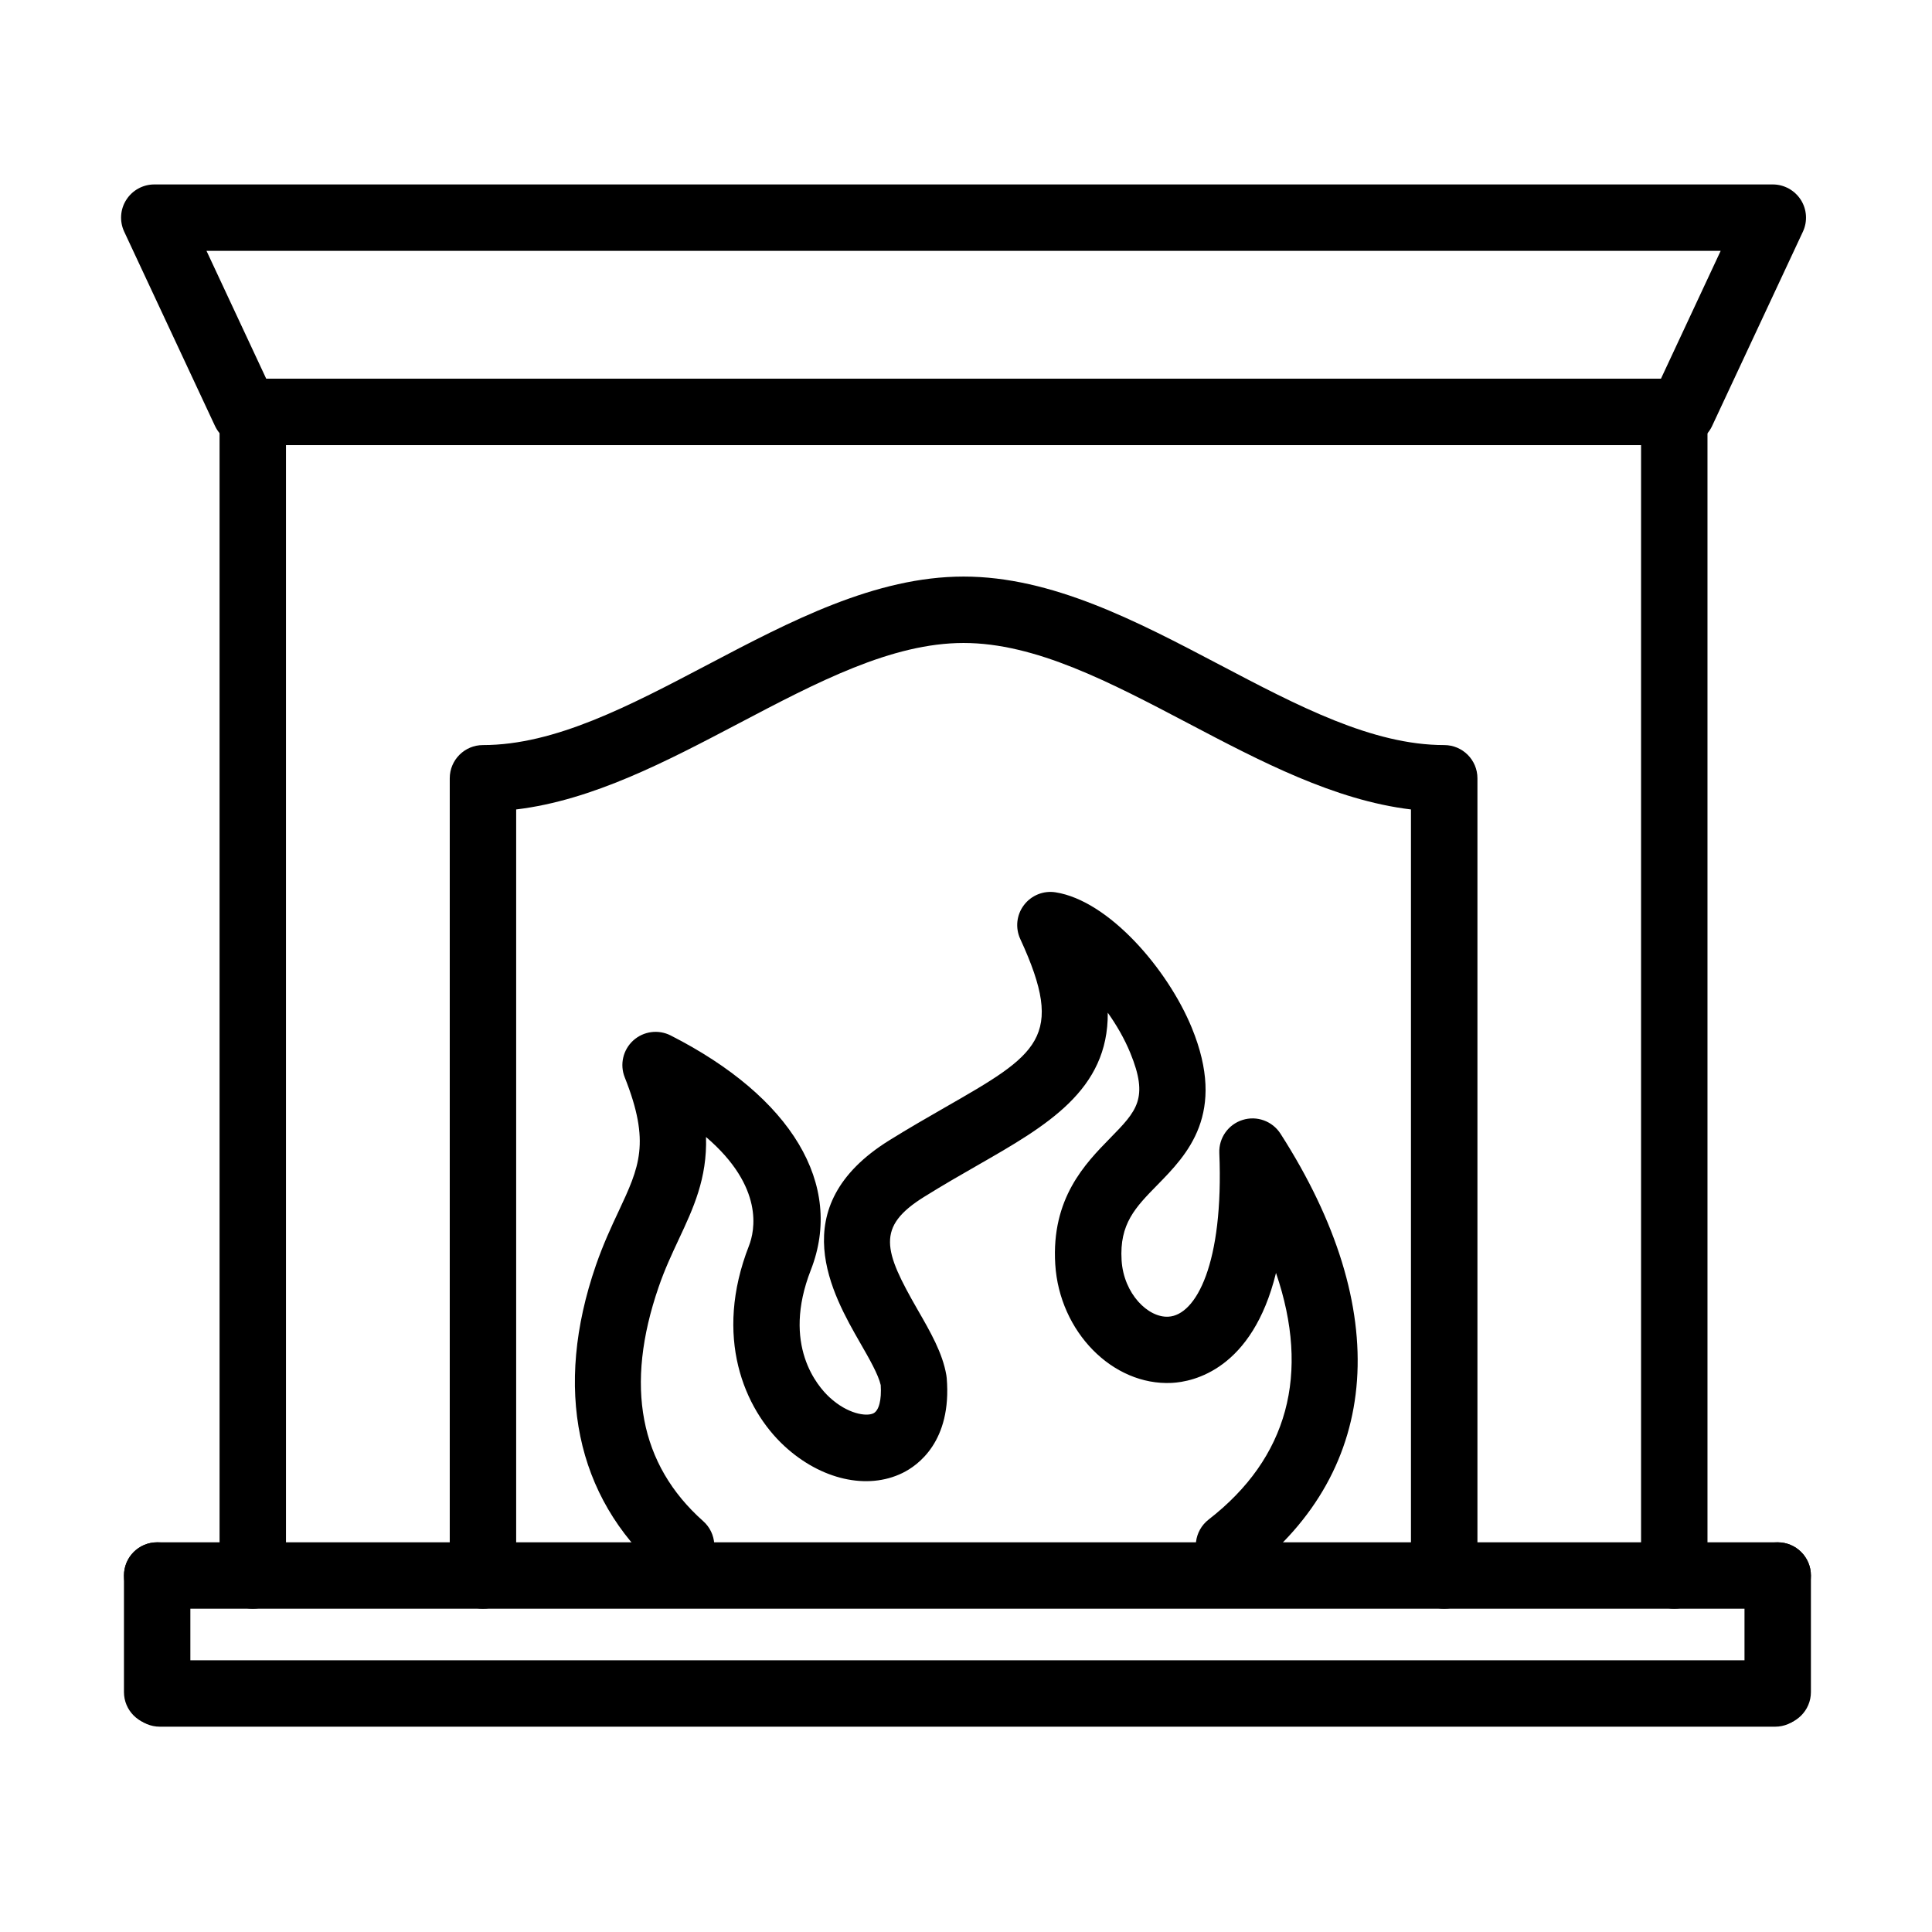
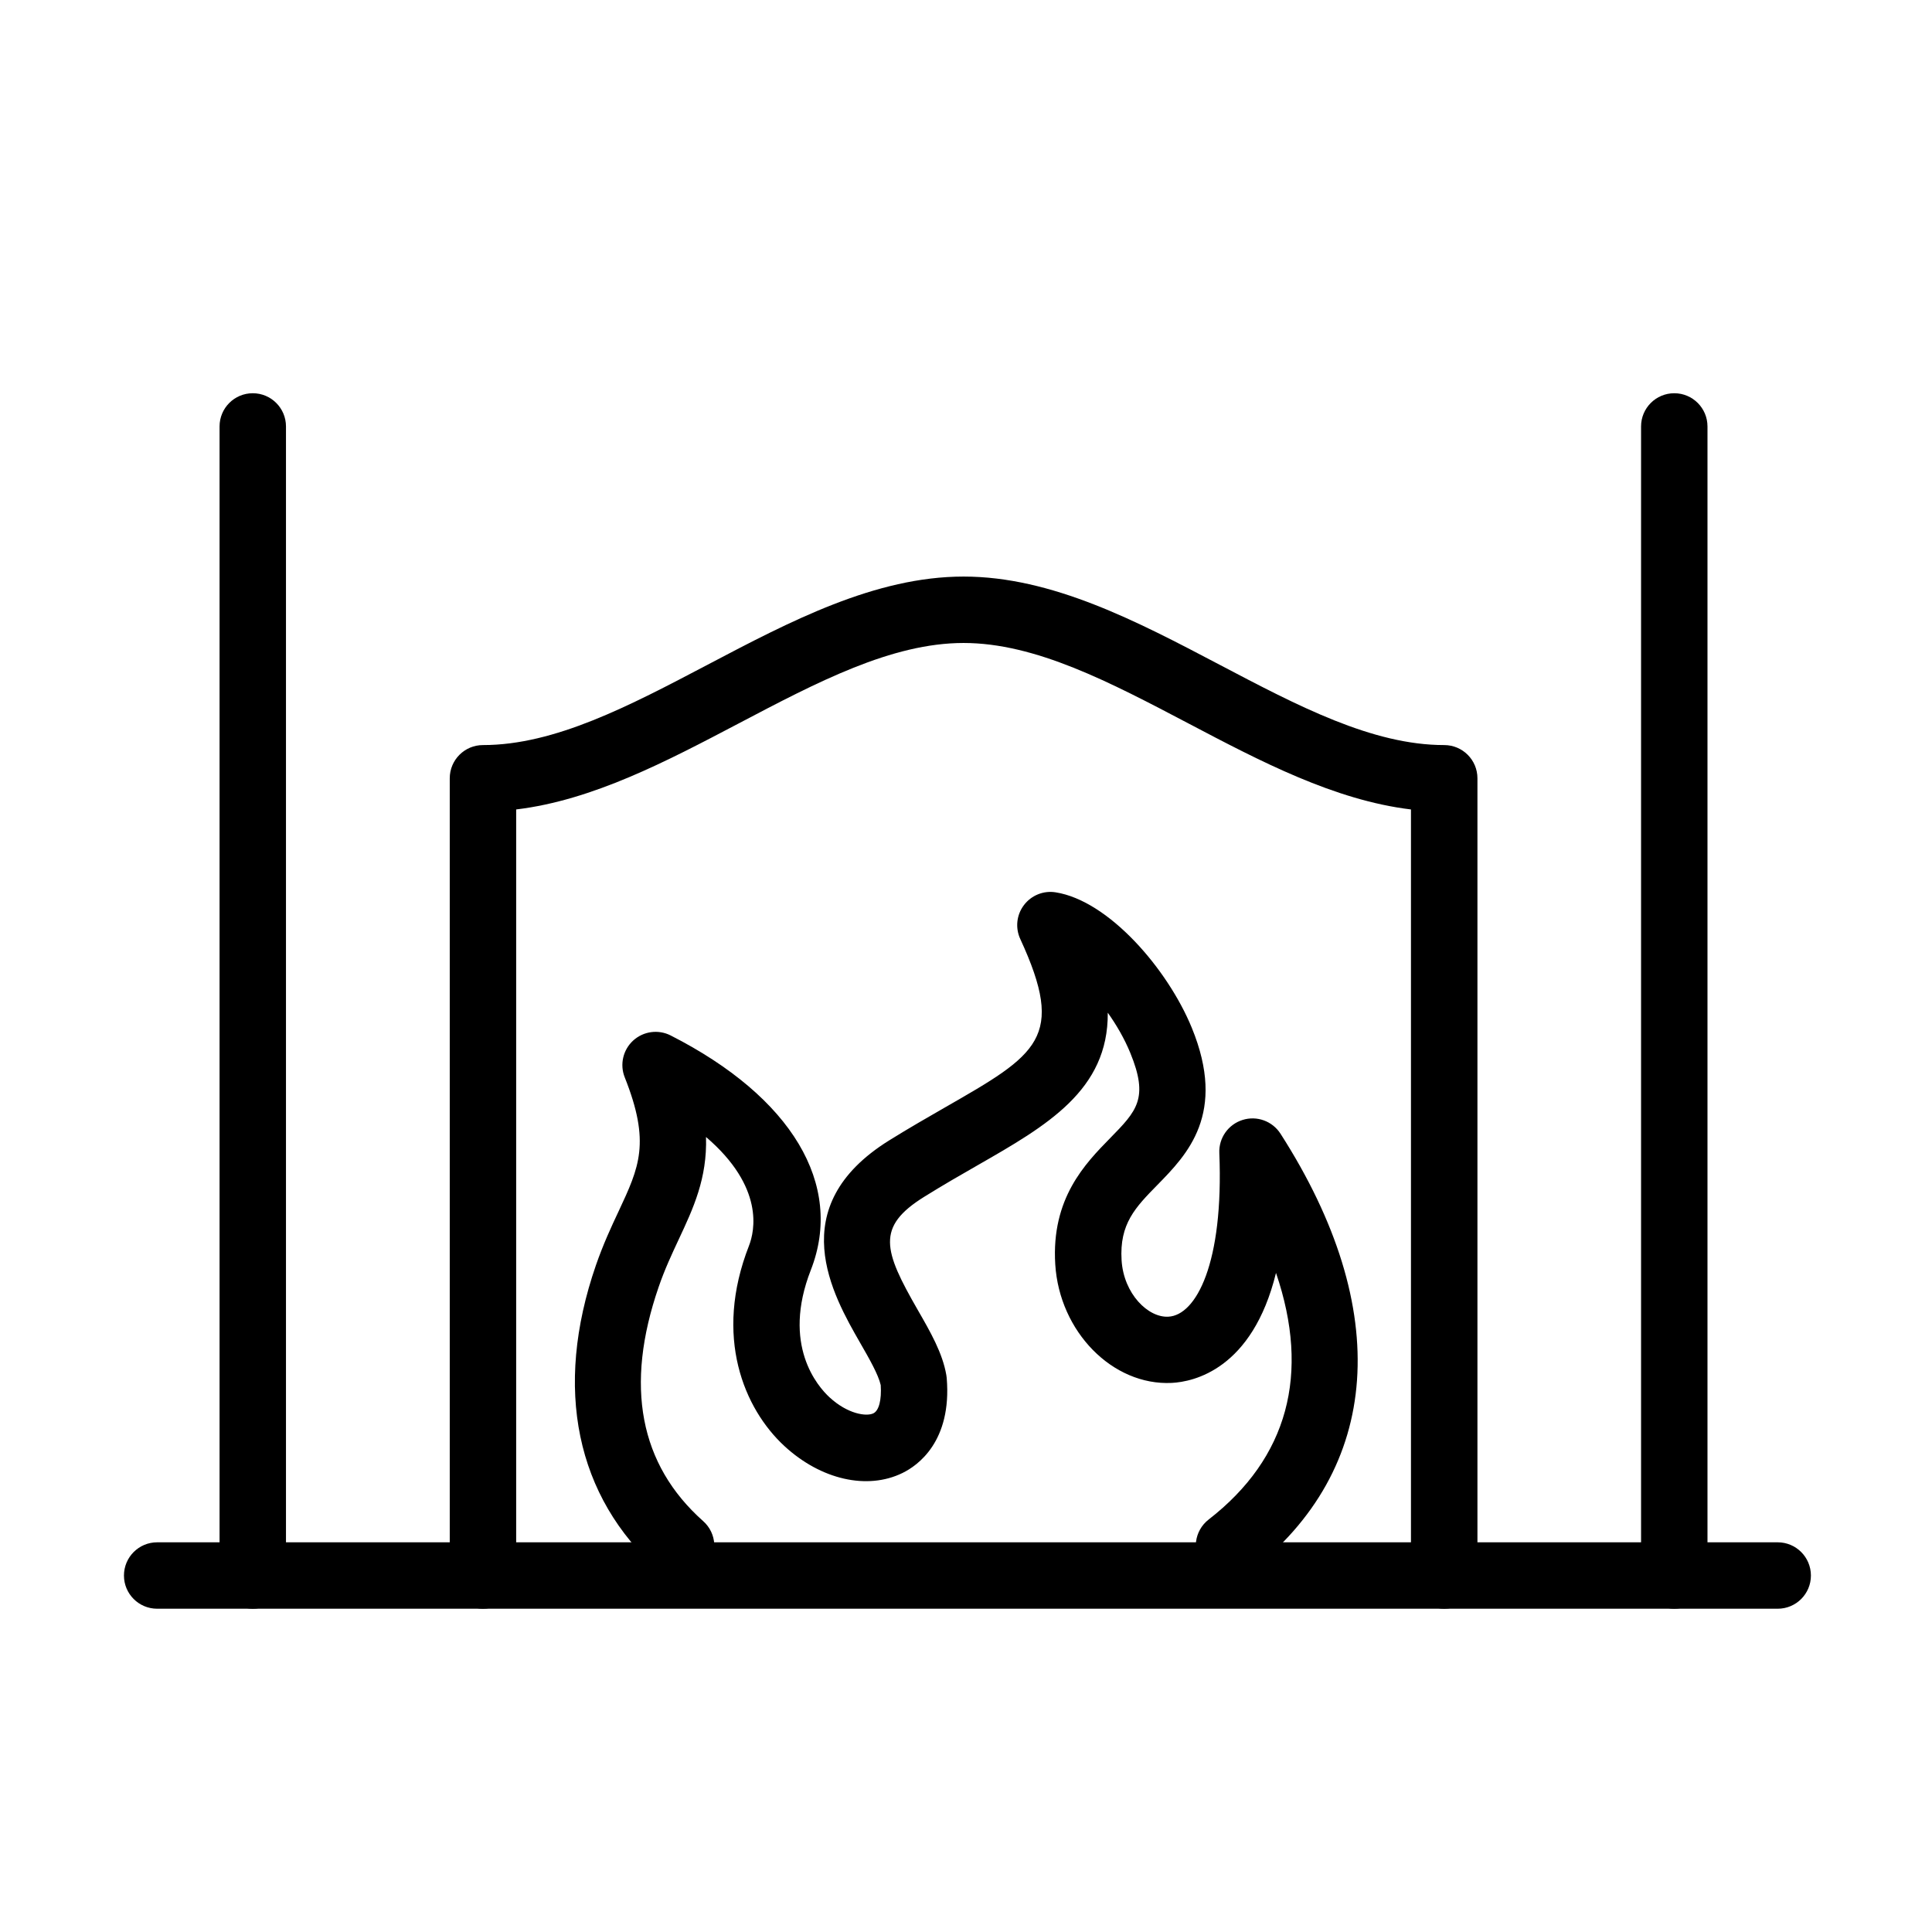
<svg xmlns="http://www.w3.org/2000/svg" fill="#000000" width="800px" height="800px" version="1.1" viewBox="144 144 512 512">
  <g>
    <path d="m587.7 570.33c-4.859 0-8.801-3.938-8.801-8.797v-304.52c0-4.859 3.941-8.801 8.801-8.801 4.863 0 8.801 3.941 8.801 8.801v304.52c0 4.859-3.938 8.797-8.801 8.797zm-60.984 0c-4.859 0-8.797-3.938-8.797-8.797v-203.02c-20.27-2.445-39.914-12.773-58.973-22.797-20.855-10.961-40.535-21.32-59.594-21.32-19.059 0-38.738 10.359-59.594 21.32-19.074 10.023-38.703 20.367-58.969 22.797v203.02c0 4.859-3.941 8.797-8.801 8.797-4.863 0-8.801-3.938-8.801-8.797v-211.28c0-4.863 3.938-8.801 8.801-8.801 19.059 0 38.738-10.359 59.59-21.324 21.828-11.48 44.371-23.332 67.789-23.332 23.418 0 45.965 11.867 67.773 23.332 20.855 10.965 40.535 21.324 59.594 21.324 4.859 0 8.801 3.938 8.801 8.801v211.28c0 4.859-3.941 8.797-8.801 8.797zm-315.73 0c-4.863 0-8.801-3.938-8.801-8.797v-304.52c0-4.859 3.938-8.801 8.801-8.801 4.859 0 8.801 3.941 8.801 8.801v304.52c0 4.859-3.941 8.797-8.801 8.797z" />
    <path d="m615.11 570.33h-429.46c-4.863 0-8.801-3.938-8.801-8.797 0-4.863 3.938-8.805 8.801-8.805h429.46c4.863 0 8.801 3.941 8.801 8.805 0 4.859-3.938 8.797-8.801 8.797z" />
-     <path d="m589.77 261.96h-380.82c-3.418 0-6.519-1.977-7.977-5.078l-24.055-51.48c-1.277-2.731-1.074-5.918 0.551-8.449 1.609-2.531 4.41-4.074 7.426-4.074h428.91c3 0 5.801 1.543 7.426 4.074s1.828 5.734 0.555 8.449l-24.055 51.48c-1.441 3.102-4.559 5.078-7.981 5.078zm-5.598-17.602 15.824-33.879h-401.27l15.824 33.879z" />
    <path d="m469.7 562.45c-2.633 0-5.231-1.172-6.957-3.402-2.984-3.84-2.277-9.371 1.559-12.355 21.023-16.309 26.988-38.586 17.852-65.355-6.285 25.578-21.855 28.848-27.625 29.148-15.688 0.773-29.77-13.578-30.875-31.414-1.09-17.5 7.945-26.703 14.531-33.441 7.074-7.223 10.309-10.527 5.348-22.613-1.559-3.789-3.652-7.391-5.965-10.645 0.184 20.57-16.211 29.957-34.434 40.398-4.543 2.598-9.234 5.297-14.215 8.398-12.805 7.965-10.777 14.184-1.727 29.941 3.387 5.883 6.59 11.445 7.594 17.297 0.051 0.25 0.086 0.504 0.102 0.77 1.406 16.867-7.727 23.234-11.719 25.18-9.336 4.578-21.621 1.777-31.262-7.109-10.727-9.887-18.84-29.031-9.422-53.102 1.527-3.906 4.125-15.559-11.383-28.832 0.336 10.996-3.383 18.926-7.238 27.156-1.812 3.887-3.707 7.91-5.316 12.605-9.035 26.184-5.062 47.051 11.801 62.039 3.641 3.234 3.957 8.781 0.738 12.422-3.219 3.637-8.785 3.953-12.422 0.738-22.059-19.598-28.008-48.348-16.746-80.949 1.93-5.566 4.09-10.227 6.019-14.316 5.481-11.719 8.516-18.188 1.625-35.504-1.359-3.402-0.453-7.293 2.246-9.758 2.715-2.465 6.656-3 9.926-1.34 32.098 16.328 45.98 39.562 37.145 62.156-7.777 19.898 1.828 30.859 4.961 33.746 4.797 4.426 9.758 5.144 11.617 4.238 1.477-0.719 2.195-3.551 1.945-7.477-0.621-2.781-3.066-7.055-5.449-11.195-7.223-12.59-20.699-36.008 7.695-53.66 5.246-3.266 10.293-6.152 14.75-8.715 24.66-14.133 32.102-18.406 19.984-44.656-1.359-2.949-0.992-6.402 0.973-8.984 1.961-2.598 5.195-3.891 8.379-3.387 14.098 2.211 29.703 20.332 36.09 35.871 9.371 22.816-1.273 33.676-9.051 41.625-5.883 6-10.141 10.34-9.539 20.031 0.555 8.883 7.043 15.254 12.406 14.934 7.34-0.383 14.684-14.113 13.492-43.383-0.164-3.973 2.363-7.559 6.152-8.75 3.789-1.207 7.914 0.301 10.059 3.637 29.906 46.602 26.906 88.945-8.23 116.2-1.609 1.238-3.504 1.844-5.379 1.844z" />
-     <path d="m614.43 601.59h-428.07c-4.863 0-8.801-3.938-8.801-8.797 0-4.863 3.938-8.801 8.801-8.801h428.07c4.863 0 8.801 3.938 8.801 8.801 0 4.859-3.938 8.797-8.801 8.797z" />
-     <path d="m615.11 601.21c-4.859 0-8.801-3.941-8.801-8.801v-30.875c0-4.863 3.941-8.805 8.801-8.805 4.863 0 8.801 3.941 8.801 8.805v30.875c0 4.859-3.938 8.801-8.801 8.801zm-429.46 0c-4.863 0-8.801-3.941-8.801-8.801v-30.875c0-4.863 3.938-8.805 8.801-8.805 4.859 0 8.797 3.941 8.797 8.805v30.875c0 4.859-3.938 8.801-8.797 8.801z" />
  </g>
</svg>